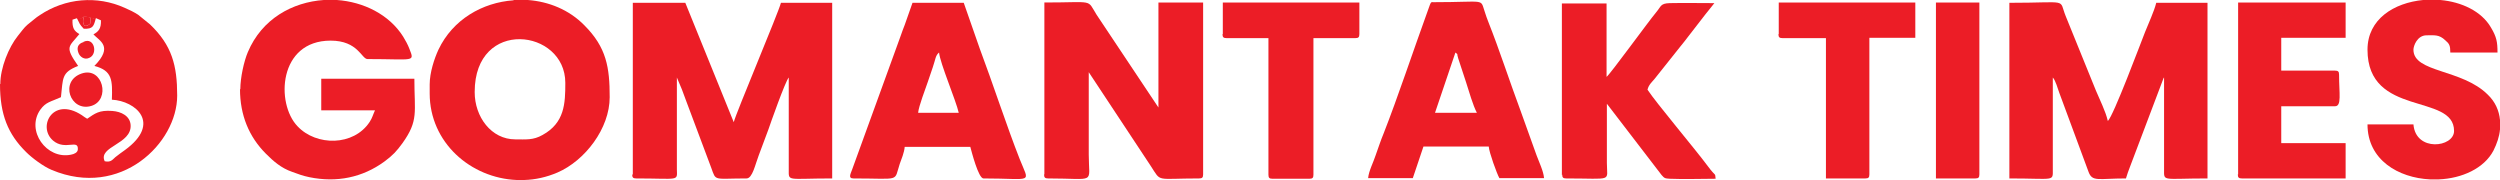
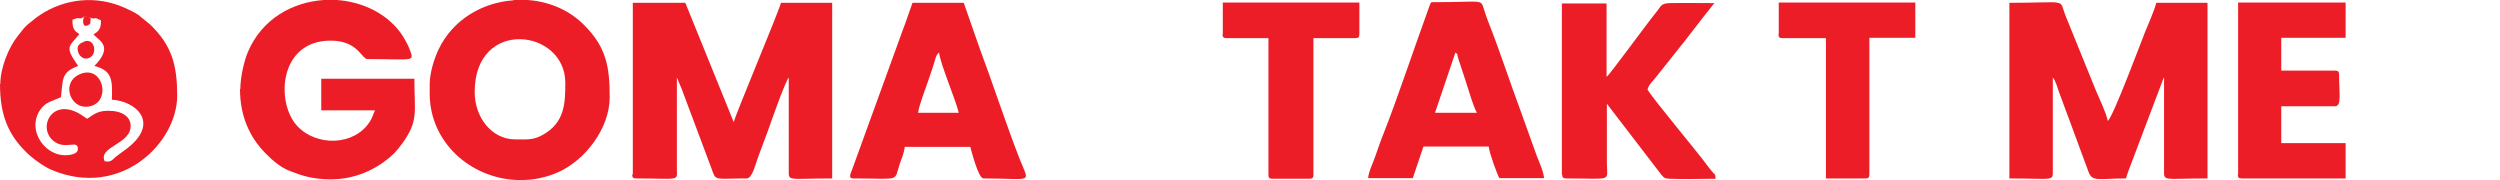
<svg xmlns="http://www.w3.org/2000/svg" xml:space="preserve" width="8in" height="0.575in" version="1.1" style="shape-rendering:geometricPrecision; text-rendering:geometricPrecision; image-rendering:optimizeQuality; fill-rule:evenodd; clip-rule:evenodd" viewBox="0 0 8000 575">
  <defs>
    <style type="text/css">
   
    .fil0 {fill:#EC1D26}
   
  </style>
  </defs>
  <g>
    <g>
      <path class="fil0" d="M2023 558c0,10 3,13 13,13 138,0 131,10 130,-29l0 -294 16 38c6,16 10,26 16,43l78 208c16,44 6,34 113,34 19,0 28,-46 39,-74 11,-29 20,-53 31,-83 5,-15 54,-154 65,-166l0 294c0,40 -7,29 139,29l0 -562 -164 0c-7,29 -144,353 -151,382l-155 -382 -168 0 0 550z" />
      <path class="fil0" d="M6430 571c146,0 139,11 139,-29l0 -294c9,10 16,36 20,47l94 254c12,34 31,22 120,22 3,-11 9,-27 14,-40l106 -280c0,-1 1,-2 2,-3l0 294c0,40 -7,29 139,29l0 -562 -164 0c-7,28 -25,66 -36,94 -12,30 -102,271 -119,284 -7,-31 -26,-68 -38,-97l-97 -239c-23,-57 14,-42 -180,-42l0 562z" />
-       <path class="fil0" d="M3341 558c0,10 3,13 13,13 156,0 130,20 130,-76l0 -264 199 301c34,52 13,39 154,39 10,0 13,-3 13,-13l0 -550 -143 0 0 336 -198 -297c-32,-51 -5,-39 -167,-39l0 550z" />
      <path class="fil0" d="M246 58l14 1 9 -6c8,1 18,2 21,4 13,3 4,3 17,1l16 7c1,27 -8,36 -24,45 19,21 65,38 3,101 58,15 58,46 56,108 76,4 160,75 42,161 -11,8 -20,14 -31,23 -10,9 -15,17 -34,13 -22,-48 87,-54 83,-116 -2,-29 -30,-43 -59,-45 -42,-3 -55,8 -80,25 -7,-4 -2,-1 -8,-5 -99,-74 -154,30 -101,75 39,33 82,-7 79,29 -1,9 -11,14 -22,16 -78,16 -145,-77 -98,-144 18,-25 33,-25 66,-40 7,-61 1,-79 55,-100 -44,-63 -30,-60 4,-102 -17,-10 -23,-19 -22,-46l15 -5zm-246 211c0,97 25,160 84,218 18,18 55,46 82,57 220,92 401,-86 401,-238 0,-97 -17,-161 -87,-228l-37 -30c-13,-9 -30,-17 -44,-23 -89,-40 -190,-31 -271,23 -9,6 -12,8 -19,14 -8,7 -13,10 -21,17 -11,9 -21,24 -31,36 -29,36 -56,102 -56,154z" />
      <path class="fil0" d="M768 285c0,84 29,153 83,207 24,24 49,46 84,58 16,6 35,13 55,17 88,18 170,1 240,-50 27,-20 39,-33 58,-59 52,-73 38,-98 38,-206l-298 0 0 101 172 0c-7,15 -8,23 -17,37 -51,78 -171,78 -231,14 -70,-73 -61,-274 106,-274 88,0 99,59 118,59 151,0 151,11 134,-33 -5,-13 -12,-26 -20,-39 -45,-71 -127,-111 -212,-117l-42 0c-100,7 -198,60 -243,167 -12,28 -24,81 -24,119z" />
      <path class="fil0" d="M1519 294c0,-238 290,-202 290,-29 0,66 -2,128 -73,167 -30,17 -53,14 -87,14 -77,0 -130,-72 -130,-151zm125 -294l45 0c67,5 132,31 181,81 71,71 81,135 81,230 0,100 -79,203 -167,241 -35,15 -71,23 -107,24l-23 0c-148,-6 -279,-120 -279,-277l0 -29c0,-38 15,-83 28,-111 46,-97 141,-151 240,-158z" />
      <path class="fil0" d="M4999 558c0,10 3,13 13,13 152,0 130,12 130,-50l0 -189 175 228c9,10 10,11 26,12 46,2 101,0 147,0 -2,-21 1,-5 -24,-39 -43,-58 -165,-202 -194,-246 4,-16 13,-23 23,-35l82 -103c9,-11 17,-21 26,-33l55 -71c10,-13 19,-23 28,-35 -47,0 -96,-1 -143,0 -30,1 -27,10 -43,29 -26,31 -147,198 -159,207l0 -235 -143 0 0 550z" />
      <path class="fil0" d="M3005 168c3,34 54,153 63,193l-130 0c2,-22 23,-75 31,-99 6,-18 10,-30 16,-47 9,-26 8,-37 20,-47zm-273 403c152,0 128,12 147,-46 5,-14 15,-38 16,-55l210 0c4,15 26,101 42,101 161,0 148,19 116,-62 -41,-104 -87,-245 -128,-354l-51 -146 -164 0 -25 71c-9,22 -17,48 -26,71l-142 391c-5,14 -14,29 4,29z" />
      <path class="fil0" d="M4657 168c11,9 3,-1 9,18l25 76c10,31 22,74 35,99l-134 0 65 -192zm-279 402l143 0 34 -101 209 0c1,18 26,87 34,101l143 0c-2,-23 -16,-51 -24,-73l-51 -142c-34,-91 -68,-196 -103,-284 -5,-12 -8,-22 -12,-34 -15,-43 6,-30 -163,-30 -10,0 -8,-4 -19,27 -44,121 -97,280 -141,392 -10,24 -17,46 -26,71 -7,22 -22,50 -24,73z" />
-       <path class="fil0" d="M7576 159c0,217 277,138 277,260 0,53 -123,68 -130,-21l-147 0c0,114 99,171 200,176l28 0c74,-3 145,-35 175,-92 11,-22 19,-45 21,-68l0 -30c-3,-30 -15,-58 -39,-81 -83,-83 -238,-70 -238,-144 0,-12 12,-46 42,-46 26,0 40,-3 60,16 13,11 16,17 16,39l151 0c0,-34 -3,-50 -21,-80 -30,-52 -94,-82 -162,-88l-55 0c-93,9 -178,61 -178,159z" />
      <path class="fil0" d="M7161 558c0,10 3,13 13,13l332 0 0 -113 -206 0 0 -118 172 0c22,0 13,-41 13,-101 0,-10 -3,-13 -13,-13l-172 0 0 -105 206 0 0 -113 -344 0 0 550z" />
      <path class="fil0" d="M3912 109c0,10 3,13 13,13l134 0 0 437c0,10 3,13 13,13l118 0c10,0 13,-3 13,-13l0 -437 134 0c10,0 13,-3 13,-13l0 -101 -437 0 0 101z" />
      <path class="fil0" d="M5691 109c0,10 3,13 13,13l139 0 0 449 126 0c10,0 13,-3 13,-13l0 -437 147 0 0 -113 -437 0 0 101z" />
-       <path class="fil0" d="M6195 571l126 0c10,0 13,-3 13,-13l0 -550 -139 0 0 562z" />
      <path class="fil0" d="M262 235c-73,24 -37,124 30,104 63,-19 37,-126 -30,-104z" />
      <path class="fil0" d="M267 135c0,0 -27,5 -16,34 4,12 19,24 35,16 28,-12 16,-68 -19,-51z" />
-       <path class="fil0" d="M246 58c10,19 7,18 22,34 30,1 32,-8 39,-35 -13,2 -4,2 -17,-1l-1 19c-20,19 -28,0 -20,-23l-9 6 -14 -1z" />
      <path class="fil0" d="M290 56c-4,-1 -13,-3 -21,-4 -8,23 0,42 20,23l1 -19z" />
    </g>
  </g>
</svg>